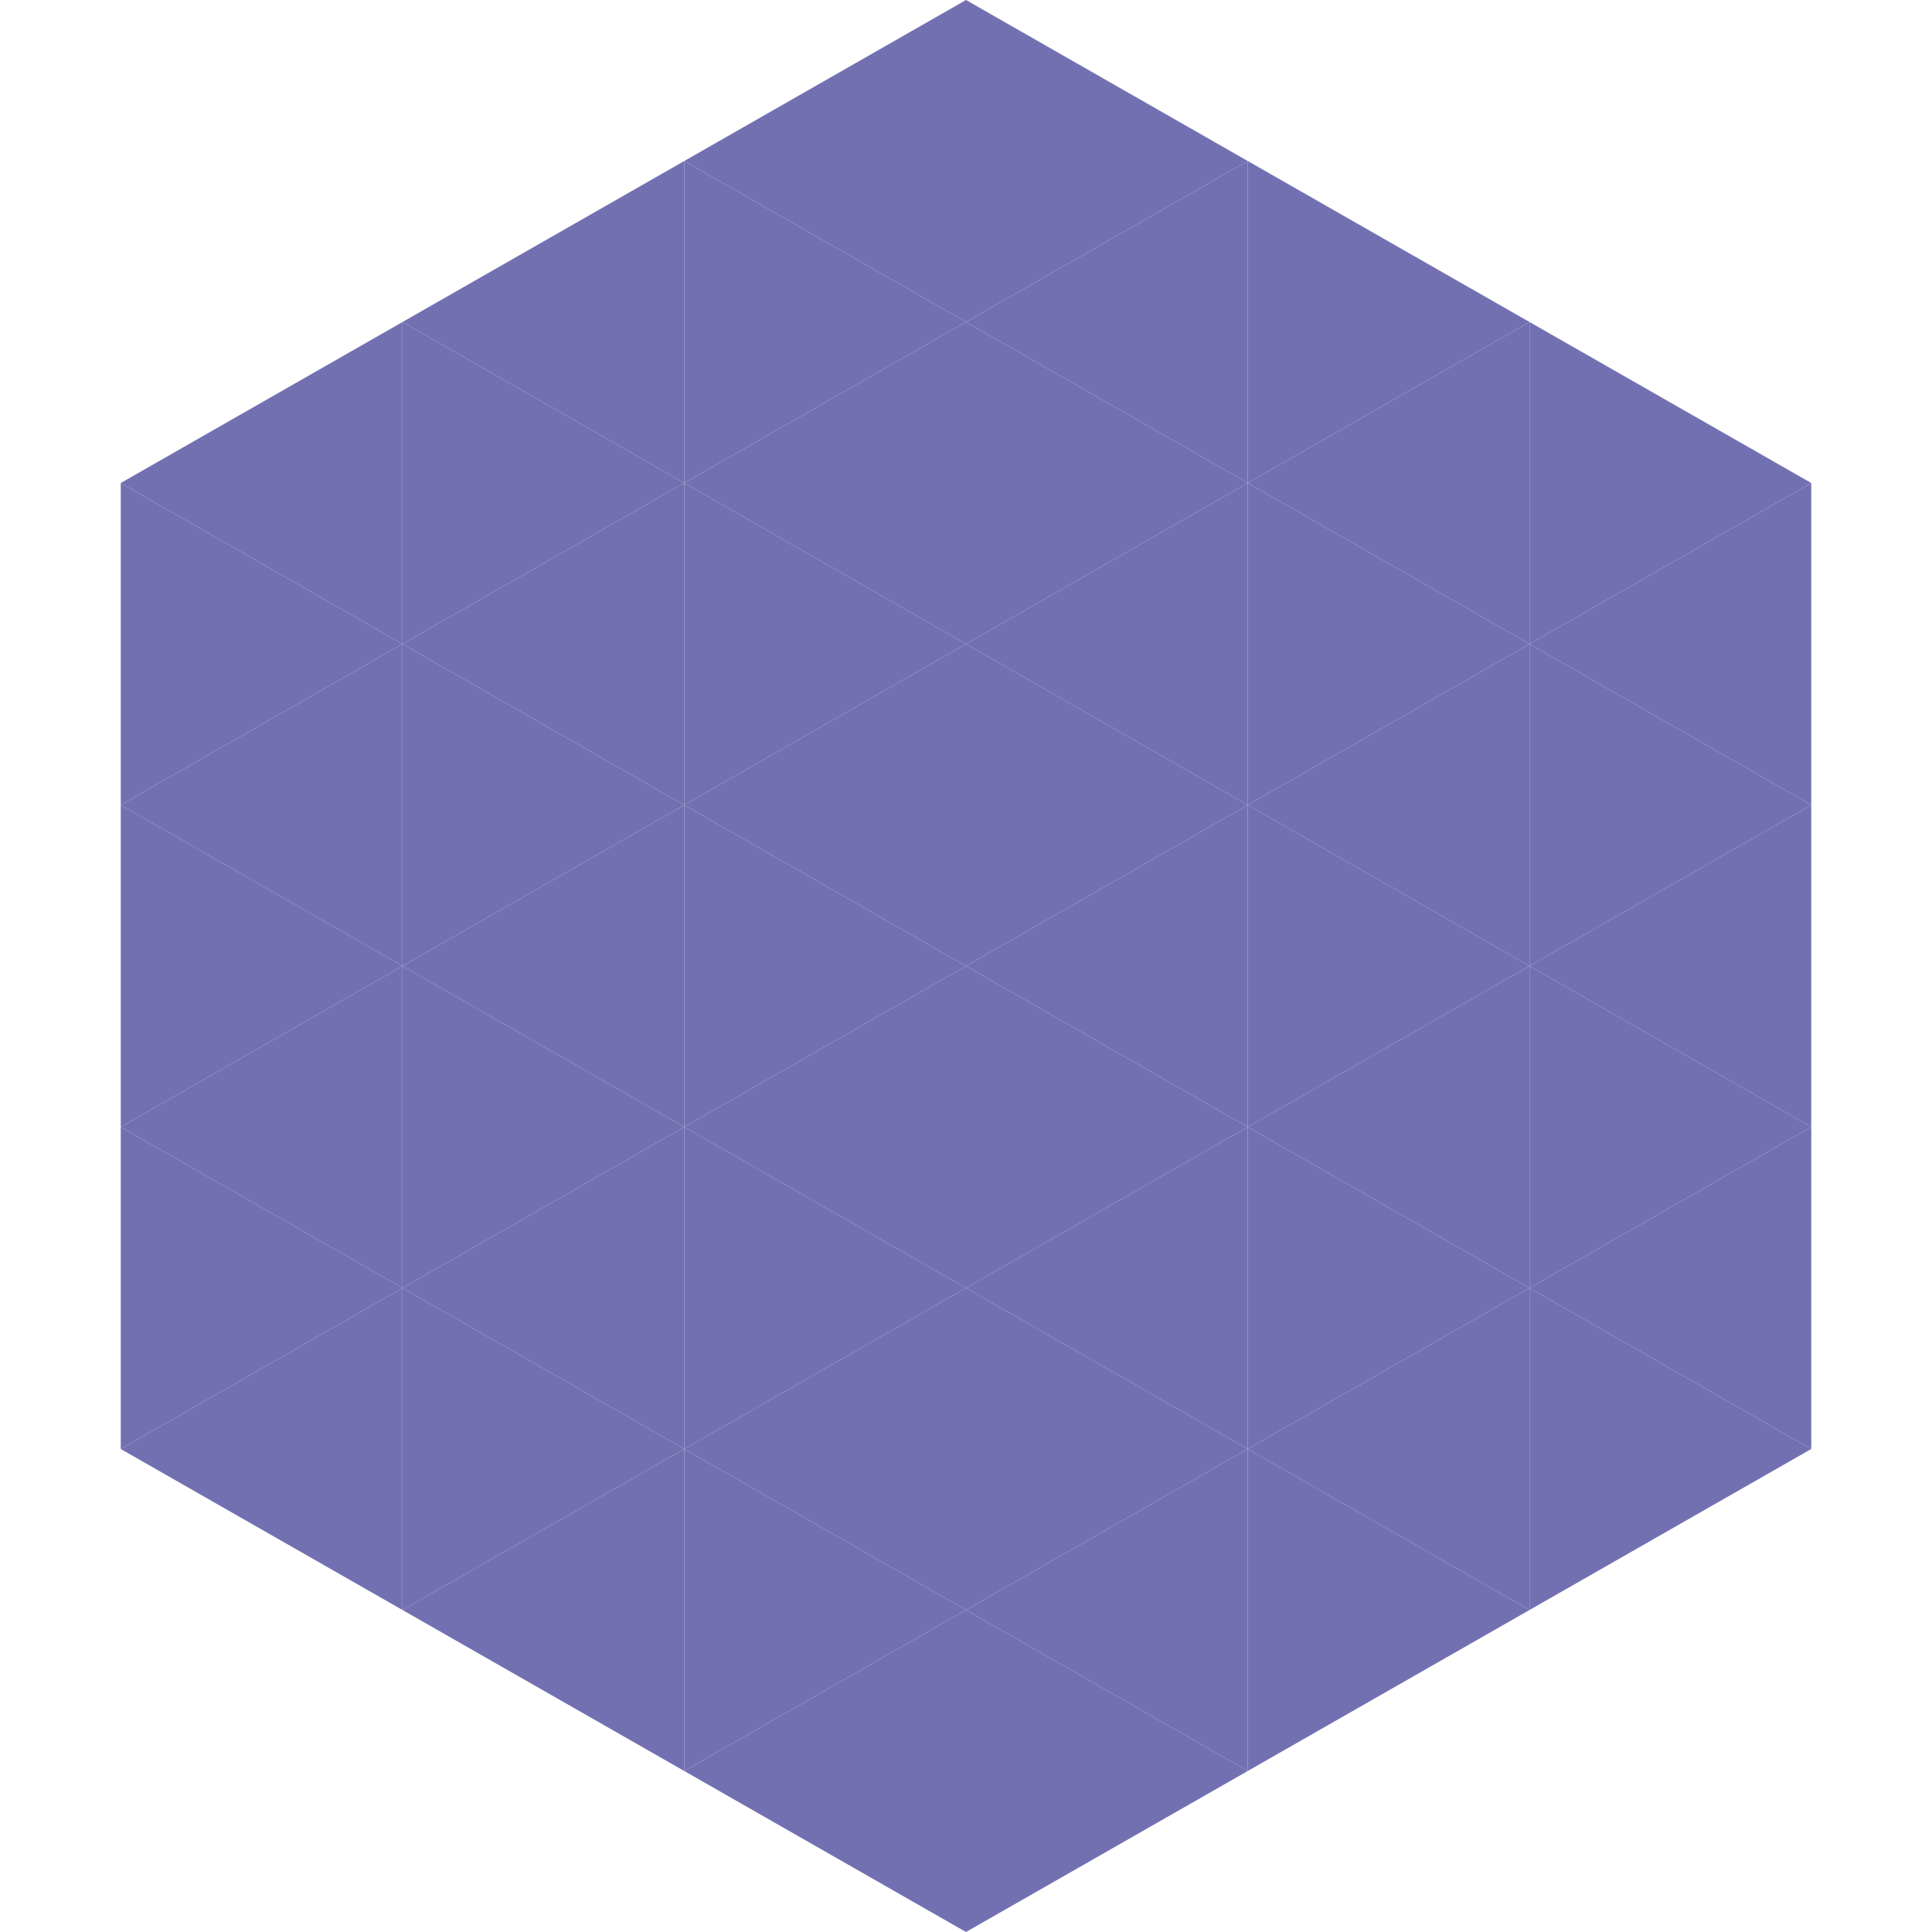
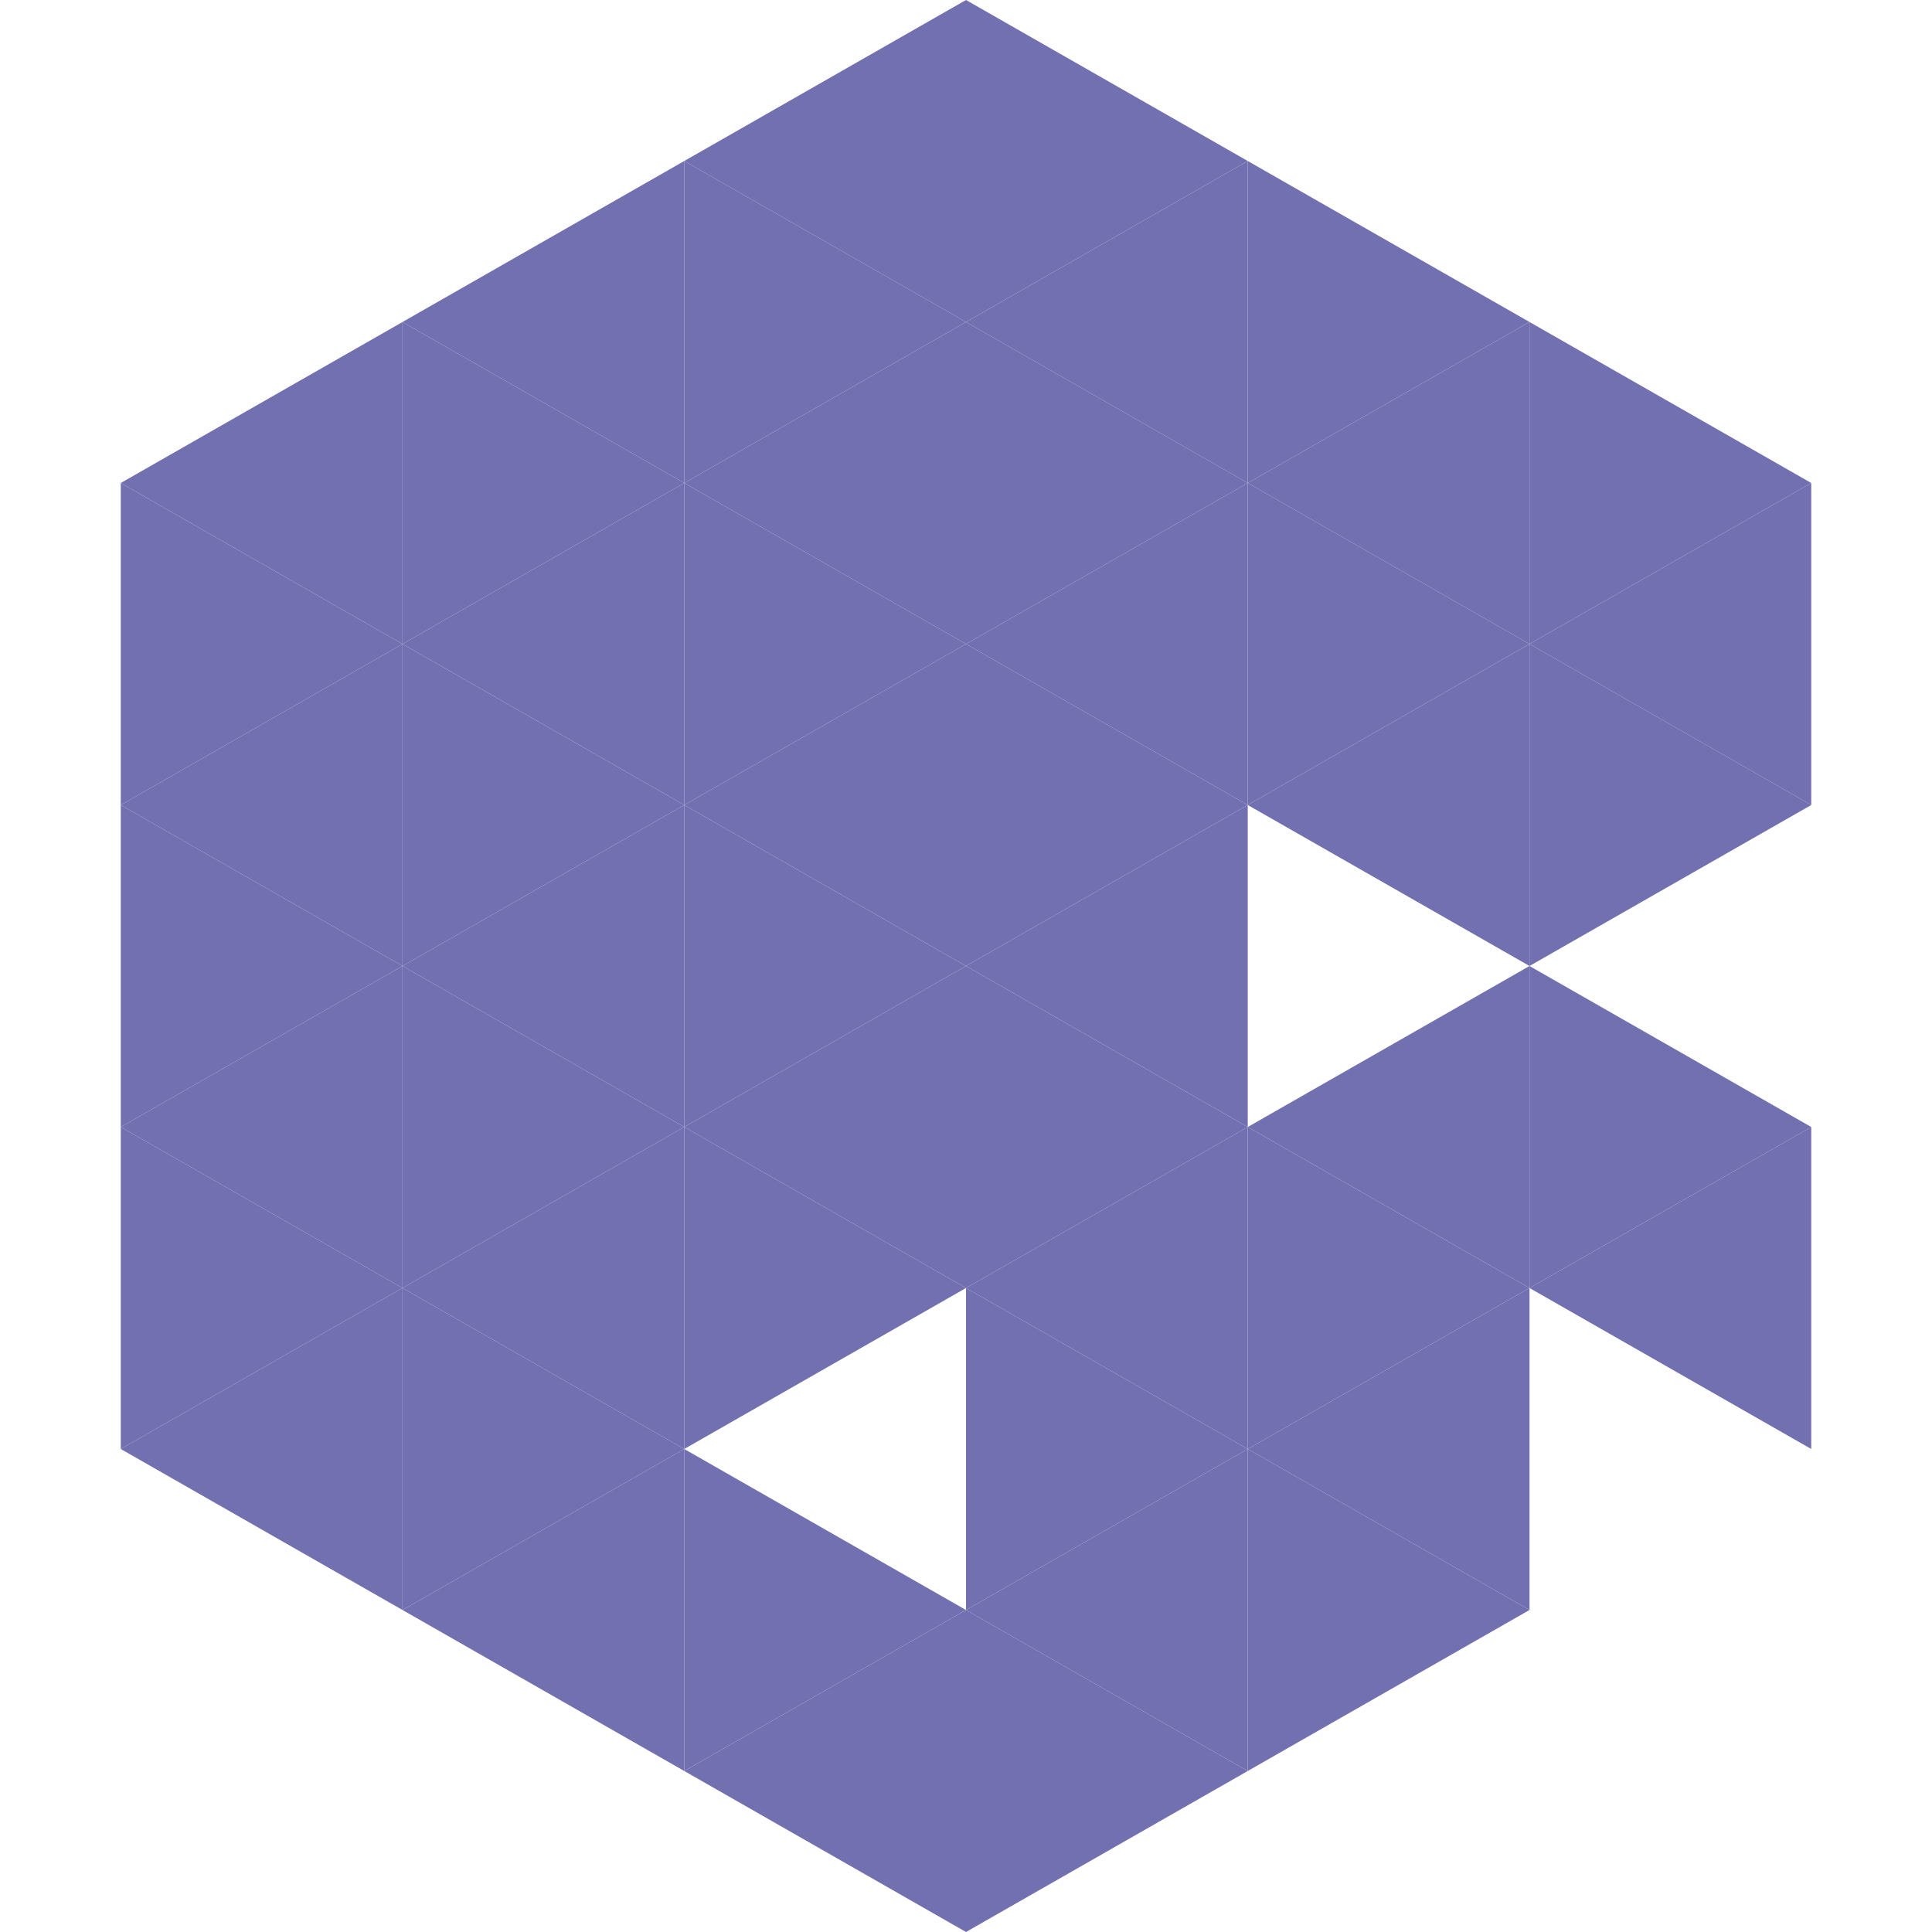
<svg xmlns="http://www.w3.org/2000/svg" width="240" height="240">
  <polygon points="50,40 15,60 50,80" style="fill:rgb(115,112,178)" />
  <polygon points="190,40 225,60 190,80" style="fill:rgb(115,112,178)" />
  <polygon points="15,60 50,80 15,100" style="fill:rgb(115,112,178)" />
  <polygon points="225,60 190,80 225,100" style="fill:rgb(115,112,178)" />
  <polygon points="50,80 15,100 50,120" style="fill:rgb(115,112,178)" />
  <polygon points="190,80 225,100 190,120" style="fill:rgb(115,112,178)" />
  <polygon points="15,100 50,120 15,140" style="fill:rgb(115,112,178)" />
-   <polygon points="225,100 190,120 225,140" style="fill:rgb(115,112,178)" />
  <polygon points="50,120 15,140 50,160" style="fill:rgb(115,112,178)" />
  <polygon points="190,120 225,140 190,160" style="fill:rgb(115,112,178)" />
  <polygon points="15,140 50,160 15,180" style="fill:rgb(115,112,178)" />
  <polygon points="225,140 190,160 225,180" style="fill:rgb(115,112,178)" />
  <polygon points="50,160 15,180 50,200" style="fill:rgb(115,112,178)" />
-   <polygon points="190,160 225,180 190,200" style="fill:rgb(115,112,178)" />
  <polygon points="15,180 50,200 15,220" style="fill:rgb(255,255,255); fill-opacity:0" />
  <polygon points="225,180 190,200 225,220" style="fill:rgb(255,255,255); fill-opacity:0" />
-   <polygon points="50,0 85,20 50,40" style="fill:rgb(255,255,255); fill-opacity:0" />
  <polygon points="190,0 155,20 190,40" style="fill:rgb(255,255,255); fill-opacity:0" />
  <polygon points="85,20 50,40 85,60" style="fill:rgb(115,112,178)" />
  <polygon points="155,20 190,40 155,60" style="fill:rgb(115,112,178)" />
  <polygon points="50,40 85,60 50,80" style="fill:rgb(115,112,178)" />
  <polygon points="190,40 155,60 190,80" style="fill:rgb(115,112,178)" />
  <polygon points="85,60 50,80 85,100" style="fill:rgb(115,112,178)" />
  <polygon points="155,60 190,80 155,100" style="fill:rgb(115,112,178)" />
  <polygon points="50,80 85,100 50,120" style="fill:rgb(115,112,178)" />
  <polygon points="190,80 155,100 190,120" style="fill:rgb(115,112,178)" />
  <polygon points="85,100 50,120 85,140" style="fill:rgb(115,112,178)" />
-   <polygon points="155,100 190,120 155,140" style="fill:rgb(115,112,178)" />
  <polygon points="50,120 85,140 50,160" style="fill:rgb(115,112,178)" />
  <polygon points="190,120 155,140 190,160" style="fill:rgb(115,112,178)" />
  <polygon points="85,140 50,160 85,180" style="fill:rgb(115,112,178)" />
  <polygon points="155,140 190,160 155,180" style="fill:rgb(115,112,178)" />
  <polygon points="50,160 85,180 50,200" style="fill:rgb(115,112,178)" />
  <polygon points="190,160 155,180 190,200" style="fill:rgb(115,112,178)" />
  <polygon points="85,180 50,200 85,220" style="fill:rgb(115,112,178)" />
  <polygon points="155,180 190,200 155,220" style="fill:rgb(115,112,178)" />
  <polygon points="120,0 85,20 120,40" style="fill:rgb(115,112,178)" />
  <polygon points="120,0 155,20 120,40" style="fill:rgb(115,112,178)" />
  <polygon points="85,20 120,40 85,60" style="fill:rgb(115,112,178)" />
  <polygon points="155,20 120,40 155,60" style="fill:rgb(115,112,178)" />
  <polygon points="120,40 85,60 120,80" style="fill:rgb(115,112,178)" />
  <polygon points="120,40 155,60 120,80" style="fill:rgb(115,112,178)" />
  <polygon points="85,60 120,80 85,100" style="fill:rgb(115,112,178)" />
  <polygon points="155,60 120,80 155,100" style="fill:rgb(115,112,178)" />
  <polygon points="120,80 85,100 120,120" style="fill:rgb(115,112,178)" />
  <polygon points="120,80 155,100 120,120" style="fill:rgb(115,112,178)" />
  <polygon points="85,100 120,120 85,140" style="fill:rgb(115,112,178)" />
  <polygon points="155,100 120,120 155,140" style="fill:rgb(115,112,178)" />
  <polygon points="120,120 85,140 120,160" style="fill:rgb(115,112,178)" />
  <polygon points="120,120 155,140 120,160" style="fill:rgb(115,112,178)" />
  <polygon points="85,140 120,160 85,180" style="fill:rgb(115,112,178)" />
  <polygon points="155,140 120,160 155,180" style="fill:rgb(115,112,178)" />
-   <polygon points="120,160 85,180 120,200" style="fill:rgb(115,112,178)" />
  <polygon points="120,160 155,180 120,200" style="fill:rgb(115,112,178)" />
  <polygon points="85,180 120,200 85,220" style="fill:rgb(115,112,178)" />
  <polygon points="155,180 120,200 155,220" style="fill:rgb(115,112,178)" />
  <polygon points="120,200 85,220 120,240" style="fill:rgb(115,112,178)" />
  <polygon points="120,200 155,220 120,240" style="fill:rgb(115,112,178)" />
  <polygon points="85,220 120,240 85,260" style="fill:rgb(255,255,255); fill-opacity:0" />
  <polygon points="155,220 120,240 155,260" style="fill:rgb(255,255,255); fill-opacity:0" />
</svg>